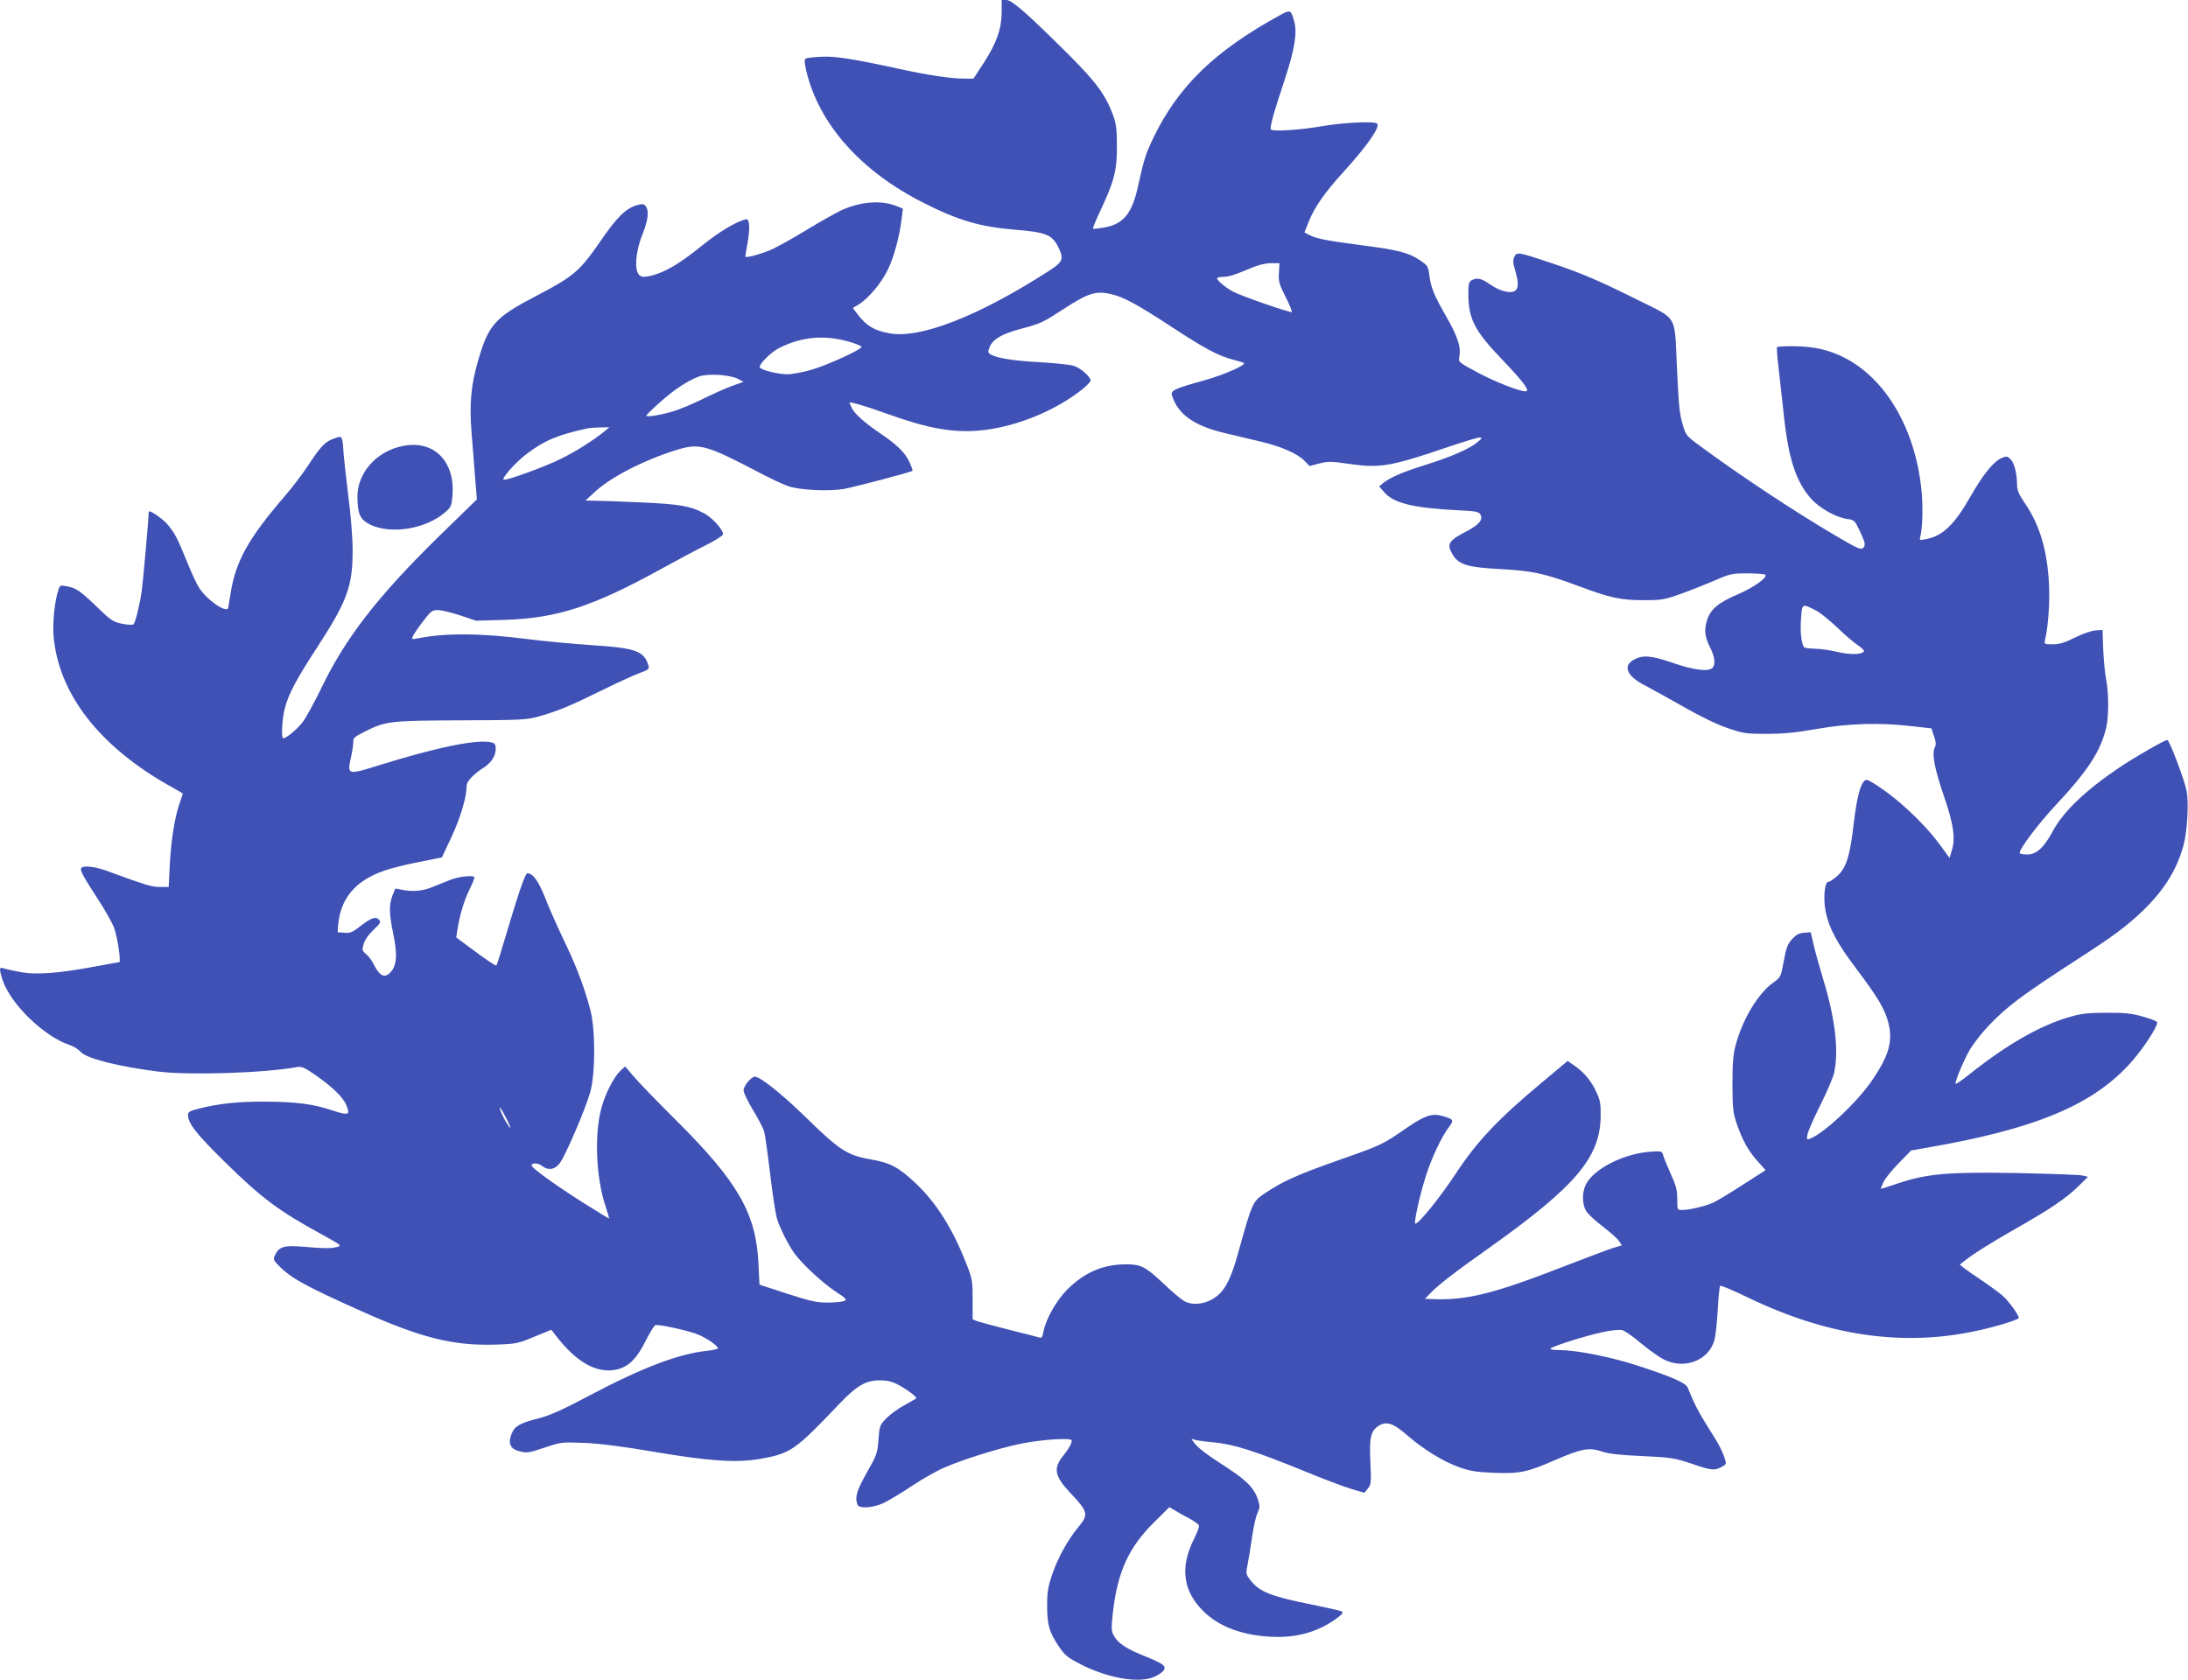
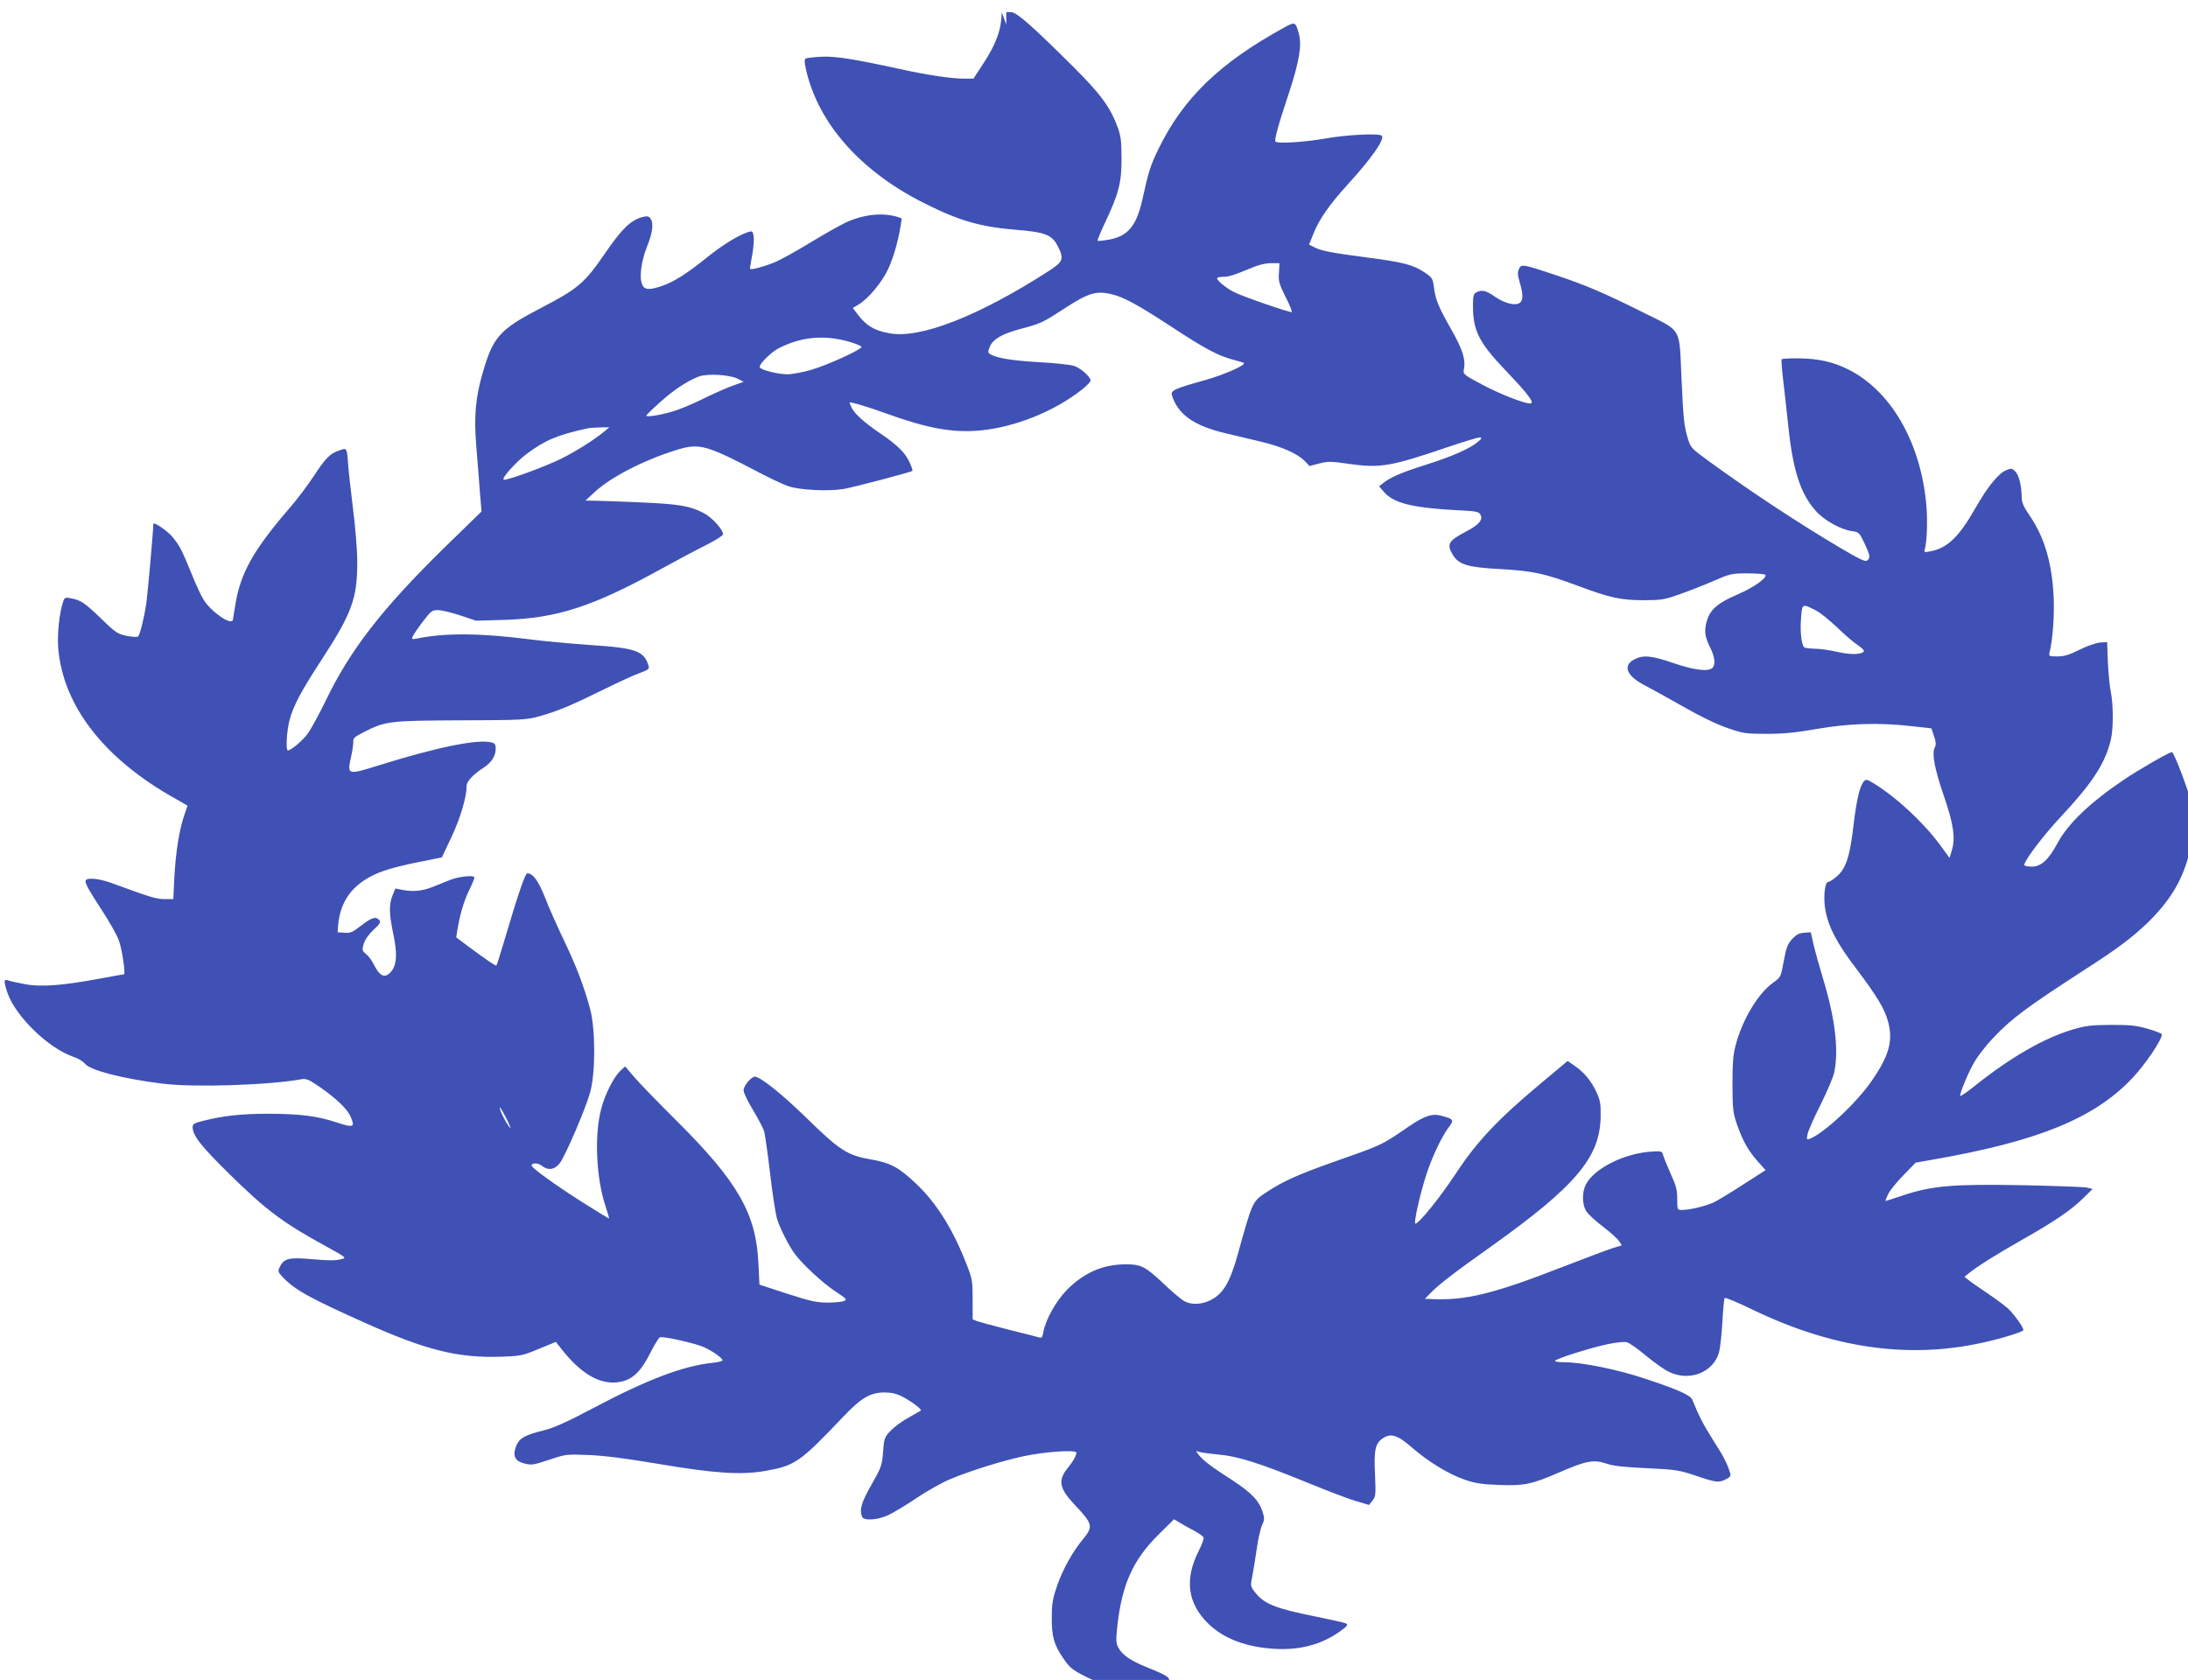
<svg xmlns="http://www.w3.org/2000/svg" version="1.0" width="1280pt" height="983pt" viewBox="0 0 1280 983" preserveAspectRatio="xMidYMid meet">
  <g transform="translate(0,983) scale(0.1,-0.1)" fill="#3f51b5" stroke="none">
-     <path d="M5860 9758 c-1 -98 -31 -182 -105 -296 l-60 -92 -58 0 c-71 0 -214 21 -372 56 -276 60 -378 76 -460 72 -45 -2 -86 -7 -92 -11 -8 -5 -7 -24 3 -68 73 -314 320 -592 689 -777 204 -103 329 -139 531 -156 179 -14 217 -29 252 -96 38 -76 33 -91 -56 -148 -411 -264 -751 -396 -930 -362 -88 16 -134 44 -185 111 l-28 37 35 21 c57 35 134 127 171 205 35 73 68 196 80 298 l7 57 -34 14 c-89 37 -210 29 -325 -23 -34 -16 -130 -70 -212 -120 -82 -50 -176 -102 -209 -115 -67 -27 -142 -46 -142 -36 0 3 6 40 14 82 7 41 11 90 8 107 -4 28 -8 32 -26 27 -56 -16 -151 -73 -244 -148 -119 -96 -194 -144 -266 -169 -76 -26 -104 -24 -117 10 -17 42 -4 139 30 222 32 80 39 136 19 163 -11 14 -19 15 -50 7 -67 -19 -119 -70 -218 -215 -118 -171 -155 -203 -372 -316 -242 -126 -280 -168 -341 -379 -42 -144 -52 -255 -38 -426 7 -82 16 -202 21 -267 l10 -119 -227 -221 c-356 -350 -543 -591 -685 -887 -39 -80 -86 -166 -104 -191 -30 -41 -98 -99 -117 -99 -13 0 -7 112 9 174 22 86 68 172 190 359 175 269 207 356 207 567 0 74 -11 209 -27 332 -14 114 -26 227 -27 250 -1 24 -4 53 -7 65 -7 20 -9 21 -45 8 -54 -18 -80 -45 -152 -155 -34 -52 -99 -138 -145 -190 -207 -241 -282 -376 -311 -562 -6 -40 -13 -78 -14 -85 -10 -33 -126 47 -171 119 -14 21 -45 89 -70 151 -59 144 -69 163 -111 215 -30 37 -113 93 -113 77 0 -37 -33 -408 -41 -464 -13 -87 -37 -183 -48 -194 -5 -5 -35 -3 -66 3 -53 11 -66 19 -149 100 -98 94 -121 110 -178 120 -35 7 -38 5 -47 -24 -21 -63 -33 -183 -28 -261 26 -342 268 -655 689 -889 38 -21 68 -39 68 -40 0 -1 -9 -27 -20 -58 -28 -82 -49 -212 -57 -360 l-6 -128 -51 0 c-48 0 -79 9 -316 96 -68 24 -134 31 -145 14 -8 -13 12 -49 99 -183 40 -61 83 -137 94 -168 19 -51 41 -199 30 -199 -3 0 -65 -11 -139 -25 -221 -41 -349 -51 -444 -32 -44 8 -88 18 -97 22 -23 9 -23 -9 -2 -72 48 -140 240 -326 389 -377 26 -8 55 -27 66 -40 30 -38 220 -87 453 -116 182 -23 622 -9 813 26 27 5 44 -2 109 -47 96 -67 161 -129 179 -174 26 -60 15 -64 -79 -33 -116 39 -214 51 -401 52 -158 0 -261 -11 -382 -41 -52 -13 -63 -19 -63 -36 0 -50 46 -109 207 -268 223 -220 323 -294 572 -430 116 -64 122 -68 95 -75 -37 -10 -74 -10 -201 1 -113 9 -142 0 -165 -51 -10 -21 -8 -28 18 -55 72 -76 157 -123 490 -272 346 -155 535 -202 778 -195 126 4 135 6 231 46 l100 41 25 -32 c126 -164 248 -230 368 -198 63 18 108 63 158 163 25 49 50 91 58 94 18 7 203 -34 255 -57 49 -21 111 -65 111 -78 0 -5 -28 -11 -62 -15 -166 -17 -380 -98 -688 -261 -162 -86 -235 -118 -297 -134 -109 -27 -141 -45 -159 -88 -23 -54 -11 -88 35 -102 53 -15 56 -15 162 20 92 31 97 31 229 26 91 -4 223 -21 405 -52 326 -55 482 -66 625 -41 175 31 202 50 456 317 106 112 160 143 244 142 40 0 69 -7 105 -26 53 -28 112 -73 105 -80 -3 -2 -34 -20 -70 -40 -36 -19 -83 -54 -105 -76 -38 -40 -40 -45 -46 -126 -6 -79 -10 -90 -68 -192 -59 -104 -71 -145 -55 -187 10 -25 89 -20 153 9 29 14 105 59 167 101 63 42 150 91 194 109 113 48 309 109 431 135 127 27 309 39 309 21 0 -17 -19 -51 -47 -85 -63 -76 -55 -122 36 -219 107 -113 111 -128 50 -202 -62 -75 -118 -176 -152 -273 -25 -73 -31 -103 -31 -182 -1 -115 12 -161 67 -242 39 -57 52 -67 134 -109 159 -80 337 -110 425 -71 26 11 51 29 57 40 14 25 -5 38 -124 86 -99 40 -148 74 -170 117 -14 25 -14 44 -5 129 27 241 92 385 242 533 l89 88 32 -19 c18 -11 55 -32 84 -47 28 -15 54 -33 57 -41 3 -7 -10 -42 -29 -79 -83 -165 -65 -305 55 -423 90 -89 224 -140 391 -149 151 -9 279 27 388 107 36 26 41 34 29 41 -9 5 -85 22 -169 39 -245 49 -311 75 -365 145 -26 34 -26 38 -15 93 6 31 18 103 26 160 8 57 22 119 31 138 14 29 15 42 5 73 -20 69 -65 116 -178 190 -126 81 -173 117 -198 150 -18 24 -18 24 1 17 10 -4 62 -11 115 -16 114 -10 243 -51 529 -168 107 -44 230 -91 274 -104 l78 -23 20 25 c19 23 20 34 15 153 -7 141 1 181 44 211 48 33 87 21 172 -53 97 -84 211 -154 308 -188 60 -21 98 -27 198 -31 152 -6 196 4 357 74 155 67 200 76 274 51 40 -14 104 -21 236 -27 170 -8 189 -11 288 -44 120 -41 135 -42 177 -20 24 12 29 19 23 37 -16 53 -38 97 -99 191 -56 89 -83 140 -122 237 -11 26 -83 59 -274 122 -160 54 -371 97 -476 97 -29 0 -53 3 -53 8 0 11 212 78 310 98 47 10 96 15 110 11 14 -3 64 -38 110 -77 47 -39 107 -82 134 -95 121 -61 264 -5 296 115 6 23 15 102 19 175 4 74 10 138 14 141 4 4 78 -27 164 -69 463 -223 902 -288 1333 -195 114 24 250 66 250 76 0 18 -59 99 -94 130 -21 18 -75 58 -120 88 -44 29 -92 63 -106 74 l-25 20 25 20 c52 42 160 110 310 195 190 108 287 173 359 244 l56 55 -35 8 c-19 4 -190 10 -380 14 -402 7 -524 -3 -695 -60 -55 -19 -101 -33 -102 -32 -1 1 6 18 15 38 9 21 50 71 89 111 l73 75 97 17 c616 107 946 241 1169 476 78 82 174 225 174 257 0 6 -37 20 -82 33 -69 20 -106 23 -218 23 -117 -1 -147 -5 -224 -28 -169 -51 -361 -162 -573 -331 -46 -37 -83 -62 -83 -56 0 24 53 148 87 204 20 33 66 92 102 130 113 120 196 181 546 408 185 119 269 182 359 268 127 123 201 242 240 386 22 80 31 246 18 317 -13 66 -101 298 -113 298 -16 0 -191 -101 -279 -160 -200 -135 -328 -257 -390 -372 -52 -97 -96 -138 -150 -138 -21 0 -41 3 -44 8 -9 16 107 171 215 286 184 197 257 310 290 446 16 66 16 203 0 285 -7 33 -14 112 -17 175 l-4 114 -42 -3 c-24 -2 -76 -20 -120 -42 -60 -30 -89 -39 -129 -39 -48 0 -51 1 -46 23 19 76 29 216 24 327 -10 199 -54 348 -141 475 -36 53 -46 76 -46 109 -1 67 -16 127 -38 149 -18 18 -24 19 -52 7 -46 -19 -108 -95 -180 -221 -95 -168 -165 -236 -264 -254 -34 -7 -38 -6 -33 11 14 47 18 188 7 284 -38 355 -210 647 -454 769 -87 44 -176 64 -288 65 -53 1 -99 -2 -102 -5 -3 -3 1 -59 9 -124 8 -66 21 -187 30 -270 27 -257 71 -394 161 -494 50 -56 146 -109 212 -118 39 -5 43 -9 72 -70 34 -73 36 -86 16 -102 -11 -9 -45 8 -162 77 -245 145 -526 331 -765 505 -99 72 -106 79 -121 129 -23 74 -27 114 -38 353 -14 307 6 273 -223 387 -234 117 -343 163 -518 221 -188 63 -196 64 -210 34 -9 -19 -8 -37 5 -80 20 -69 20 -101 1 -117 -24 -20 -87 -6 -145 34 -54 38 -78 43 -111 26 -16 -9 -19 -22 -19 -78 0 -147 36 -217 194 -382 130 -136 170 -190 141 -190 -37 0 -177 55 -282 111 -109 58 -112 61 -106 89 11 58 -7 116 -76 237 -75 132 -90 170 -100 247 -6 47 -10 53 -54 83 -68 45 -124 60 -342 88 -209 28 -263 38 -305 60 l-29 15 25 62 c32 82 93 171 200 288 143 157 220 268 200 287 -15 15 -202 6 -326 -16 -118 -21 -283 -32 -295 -19 -9 8 16 98 80 290 59 180 75 276 56 343 -19 69 -22 70 -87 34 -380 -209 -590 -414 -735 -712 -47 -98 -56 -126 -94 -298 -34 -150 -85 -211 -194 -230 -34 -6 -64 -9 -67 -7 -2 3 18 52 45 109 79 168 96 233 95 374 0 99 -4 131 -22 180 -44 119 -98 193 -256 351 -244 243 -336 324 -368 324 l-28 0 0 -72z m1622 -1524 c-4 -49 1 -65 38 -140 24 -46 40 -87 37 -90 -6 -6 -285 90 -338 117 -43 21 -99 67 -99 80 0 5 15 9 34 9 35 0 68 11 171 54 37 16 79 26 110 26 l50 0 -3 -56z m-982 -125 c72 -16 154 -61 350 -189 201 -132 275 -171 365 -195 32 -8 60 -17 62 -19 13 -12 -114 -68 -226 -100 -178 -49 -204 -61 -195 -89 34 -111 128 -178 309 -221 55 -13 149 -35 210 -50 122 -29 216 -70 258 -114 l28 -29 57 15 c51 13 70 13 178 -3 180 -25 242 -14 574 99 91 31 174 56 185 56 17 -1 16 -4 -10 -26 -45 -39 -155 -87 -305 -134 -137 -43 -206 -73 -249 -107 l-23 -19 26 -30 c56 -68 167 -96 439 -110 103 -5 119 -8 128 -26 16 -29 -9 -59 -82 -97 -107 -56 -118 -75 -79 -139 35 -56 86 -72 278 -82 191 -11 253 -24 456 -99 187 -70 249 -83 383 -83 101 0 120 3 210 35 54 19 143 54 198 78 95 41 105 44 197 44 53 0 100 -4 105 -8 15 -16 -68 -75 -159 -114 -116 -49 -163 -89 -182 -154 -18 -58 -13 -95 20 -161 26 -52 31 -97 12 -116 -24 -24 -109 -13 -228 28 -128 44 -178 49 -230 21 -70 -37 -43 -99 69 -155 36 -19 136 -74 222 -123 98 -56 193 -102 255 -123 93 -32 107 -34 229 -34 98 0 170 7 290 28 186 33 367 39 557 17 l117 -13 15 -45 c12 -34 13 -50 5 -66 -19 -35 -2 -124 52 -282 57 -165 70 -250 47 -322 l-13 -43 -57 78 c-99 133 -256 279 -391 361 -33 20 -41 22 -52 10 -24 -25 -43 -103 -60 -244 -22 -192 -44 -263 -95 -309 -22 -20 -46 -36 -54 -36 -22 0 -31 -98 -16 -173 18 -94 68 -189 180 -336 124 -165 167 -236 187 -315 28 -109 3 -196 -99 -343 -89 -129 -282 -308 -362 -337 -16 -6 -18 -3 -12 26 3 18 37 96 76 173 38 77 75 162 80 189 28 130 6 316 -65 549 -19 64 -44 151 -54 194 l-18 78 -39 -3 c-30 -2 -46 -11 -71 -38 -26 -30 -34 -51 -48 -129 -17 -92 -17 -93 -62 -125 -88 -63 -180 -216 -219 -365 -15 -55 -19 -105 -19 -230 1 -148 3 -166 28 -239 34 -95 65 -150 122 -214 l44 -49 -134 -86 c-74 -48 -153 -96 -177 -106 -50 -21 -136 -41 -177 -41 -29 0 -29 0 -29 65 0 52 -7 79 -38 146 -20 45 -40 94 -44 108 -6 24 -10 26 -61 23 -164 -8 -347 -100 -393 -196 -22 -46 -20 -114 3 -152 11 -18 55 -59 99 -92 43 -33 86 -71 94 -85 l16 -24 -56 -17 c-31 -10 -158 -58 -282 -106 -415 -162 -577 -202 -784 -191 l-30 1 30 31 c44 47 139 121 344 266 509 362 652 531 654 773 1 71 -3 94 -25 140 -30 65 -72 116 -128 154 l-40 28 -153 -128 c-253 -211 -377 -342 -500 -529 -95 -144 -217 -295 -238 -295 -11 0 25 165 62 280 33 105 93 232 135 286 30 40 26 46 -40 64 -58 17 -102 2 -199 -64 -160 -110 -149 -104 -453 -211 -194 -69 -284 -110 -374 -170 -85 -56 -82 -49 -171 -368 -34 -123 -66 -190 -107 -229 -60 -57 -152 -74 -209 -39 -18 11 -70 55 -116 99 -109 102 -132 114 -223 114 -133 -1 -240 -47 -342 -148 -64 -65 -125 -173 -139 -247 -6 -34 -9 -38 -28 -32 -11 3 -91 24 -177 45 -86 22 -168 44 -182 49 l-27 11 0 115 c0 108 -2 122 -34 203 -80 208 -177 363 -299 478 -100 94 -148 120 -263 140 -139 24 -183 53 -389 255 -133 129 -258 229 -289 229 -21 0 -66 -54 -66 -80 0 -14 25 -66 55 -115 30 -50 60 -106 65 -125 6 -19 21 -129 35 -245 13 -115 32 -235 40 -265 17 -56 72 -165 107 -210 48 -63 160 -166 230 -213 71 -47 76 -52 55 -60 -12 -5 -55 -9 -96 -9 -62 0 -100 8 -236 52 l-162 53 -6 121 c-13 294 -119 479 -477 836 -108 107 -220 223 -250 258 l-53 62 -28 -26 c-39 -37 -89 -136 -111 -219 -42 -154 -31 -409 25 -575 13 -38 22 -70 19 -70 -2 0 -72 43 -156 96 -156 99 -296 200 -296 214 0 17 38 16 59 -1 37 -30 76 -24 106 15 33 44 151 318 178 416 31 112 31 371 -1 487 -37 136 -81 251 -154 403 -38 80 -88 191 -109 247 -39 98 -71 143 -104 143 -13 0 -55 -124 -135 -395 -23 -77 -43 -142 -46 -144 -4 -5 -58 32 -167 113 l-68 51 6 40 c15 92 39 174 71 239 19 38 32 72 29 74 -12 12 -95 2 -142 -17 -29 -12 -76 -30 -105 -42 -57 -23 -113 -28 -174 -16 l-41 8 -17 -41 c-21 -54 -20 -107 5 -226 23 -111 21 -173 -8 -213 -37 -49 -69 -38 -105 33 -11 23 -31 51 -46 63 -24 20 -25 24 -14 61 8 25 29 55 58 82 37 34 43 44 33 56 -19 23 -44 16 -105 -31 -51 -40 -64 -46 -99 -43 l-40 3 3 40 c13 157 101 262 269 320 39 14 130 37 204 51 l134 27 57 121 c52 111 88 233 88 299 0 25 40 67 102 107 44 29 68 68 68 109 0 25 -5 32 -26 37 -81 20 -317 -28 -657 -134 -185 -58 -187 -58 -163 50 8 35 13 74 13 88 -2 21 8 29 63 57 127 64 145 66 565 68 356 1 385 3 458 23 107 30 187 63 369 153 87 43 185 88 218 100 53 19 60 25 54 43 -26 87 -73 104 -332 121 -114 8 -281 23 -372 35 -281 36 -489 37 -649 4 -31 -6 -34 -5 -27 11 4 10 30 49 59 87 48 63 55 68 89 68 21 0 79 -14 130 -31 l93 -31 170 5 c306 10 514 78 915 299 85 47 201 109 258 137 57 29 102 57 102 65 0 27 -65 99 -112 123 -81 43 -144 53 -363 63 -115 5 -237 10 -270 10 l-60 1 53 49 c93 87 285 186 476 246 138 43 174 33 493 -134 61 -32 135 -67 165 -77 67 -23 235 -31 325 -16 60 11 393 98 401 106 2 2 -5 23 -16 48 -25 56 -72 103 -168 168 -93 63 -151 114 -170 150 -8 16 -14 30 -14 33 0 7 95 -20 213 -63 247 -89 389 -114 550 -100 203 19 434 111 596 239 28 22 51 46 51 53 0 22 -57 73 -97 86 -21 7 -114 17 -208 22 -156 9 -248 24 -284 48 -12 8 -12 14 -1 41 18 45 70 75 175 104 125 33 134 38 256 117 144 94 190 109 279 88z m-1527 -280 c37 -11 67 -24 67 -29 0 -15 -202 -108 -294 -134 -48 -14 -112 -26 -140 -26 -55 0 -151 24 -161 40 -9 15 65 90 114 114 133 67 266 78 414 35z m-660 -214 l37 -19 -72 -26 c-40 -15 -118 -50 -174 -78 -55 -27 -131 -59 -170 -70 -74 -22 -154 -34 -153 -24 0 4 37 40 82 80 82 73 159 124 226 149 49 18 175 11 224 -12z m-778 -310 c-61 -50 -162 -114 -250 -158 -91 -46 -321 -130 -338 -124 -17 5 70 103 134 151 105 79 180 111 354 149 11 3 45 5 75 6 l55 1 -30 -25z m7090 -1048 c21 -10 75 -54 120 -96 44 -43 99 -90 122 -105 24 -16 40 -32 37 -37 -12 -20 -80 -21 -153 -4 -42 10 -102 19 -133 19 -31 1 -59 4 -63 8 -16 16 -25 90 -19 166 7 93 5 92 89 49z m-7665 -2967 c17 -33 28 -60 26 -60 -7 0 -43 62 -55 93 -18 47 -3 29 29 -33z" />
-     <path d="M2354 7220 c-154 -32 -265 -159 -263 -300 1 -98 16 -130 73 -159 121 -60 327 -27 441 72 34 30 37 37 42 98 16 202 -111 327 -293 289z" />
+     <path d="M5860 9758 c-1 -98 -31 -182 -105 -296 l-60 -92 -58 0 c-71 0 -214 21 -372 56 -276 60 -378 76 -460 72 -45 -2 -86 -7 -92 -11 -8 -5 -7 -24 3 -68 73 -314 320 -592 689 -777 204 -103 329 -139 531 -156 179 -14 217 -29 252 -96 38 -76 33 -91 -56 -148 -411 -264 -751 -396 -930 -362 -88 16 -134 44 -185 111 l-28 37 35 21 c57 35 134 127 171 205 35 73 68 196 80 298 c-89 37 -210 29 -325 -23 -34 -16 -130 -70 -212 -120 -82 -50 -176 -102 -209 -115 -67 -27 -142 -46 -142 -36 0 3 6 40 14 82 7 41 11 90 8 107 -4 28 -8 32 -26 27 -56 -16 -151 -73 -244 -148 -119 -96 -194 -144 -266 -169 -76 -26 -104 -24 -117 10 -17 42 -4 139 30 222 32 80 39 136 19 163 -11 14 -19 15 -50 7 -67 -19 -119 -70 -218 -215 -118 -171 -155 -203 -372 -316 -242 -126 -280 -168 -341 -379 -42 -144 -52 -255 -38 -426 7 -82 16 -202 21 -267 l10 -119 -227 -221 c-356 -350 -543 -591 -685 -887 -39 -80 -86 -166 -104 -191 -30 -41 -98 -99 -117 -99 -13 0 -7 112 9 174 22 86 68 172 190 359 175 269 207 356 207 567 0 74 -11 209 -27 332 -14 114 -26 227 -27 250 -1 24 -4 53 -7 65 -7 20 -9 21 -45 8 -54 -18 -80 -45 -152 -155 -34 -52 -99 -138 -145 -190 -207 -241 -282 -376 -311 -562 -6 -40 -13 -78 -14 -85 -10 -33 -126 47 -171 119 -14 21 -45 89 -70 151 -59 144 -69 163 -111 215 -30 37 -113 93 -113 77 0 -37 -33 -408 -41 -464 -13 -87 -37 -183 -48 -194 -5 -5 -35 -3 -66 3 -53 11 -66 19 -149 100 -98 94 -121 110 -178 120 -35 7 -38 5 -47 -24 -21 -63 -33 -183 -28 -261 26 -342 268 -655 689 -889 38 -21 68 -39 68 -40 0 -1 -9 -27 -20 -58 -28 -82 -49 -212 -57 -360 l-6 -128 -51 0 c-48 0 -79 9 -316 96 -68 24 -134 31 -145 14 -8 -13 12 -49 99 -183 40 -61 83 -137 94 -168 19 -51 41 -199 30 -199 -3 0 -65 -11 -139 -25 -221 -41 -349 -51 -444 -32 -44 8 -88 18 -97 22 -23 9 -23 -9 -2 -72 48 -140 240 -326 389 -377 26 -8 55 -27 66 -40 30 -38 220 -87 453 -116 182 -23 622 -9 813 26 27 5 44 -2 109 -47 96 -67 161 -129 179 -174 26 -60 15 -64 -79 -33 -116 39 -214 51 -401 52 -158 0 -261 -11 -382 -41 -52 -13 -63 -19 -63 -36 0 -50 46 -109 207 -268 223 -220 323 -294 572 -430 116 -64 122 -68 95 -75 -37 -10 -74 -10 -201 1 -113 9 -142 0 -165 -51 -10 -21 -8 -28 18 -55 72 -76 157 -123 490 -272 346 -155 535 -202 778 -195 126 4 135 6 231 46 l100 41 25 -32 c126 -164 248 -230 368 -198 63 18 108 63 158 163 25 49 50 91 58 94 18 7 203 -34 255 -57 49 -21 111 -65 111 -78 0 -5 -28 -11 -62 -15 -166 -17 -380 -98 -688 -261 -162 -86 -235 -118 -297 -134 -109 -27 -141 -45 -159 -88 -23 -54 -11 -88 35 -102 53 -15 56 -15 162 20 92 31 97 31 229 26 91 -4 223 -21 405 -52 326 -55 482 -66 625 -41 175 31 202 50 456 317 106 112 160 143 244 142 40 0 69 -7 105 -26 53 -28 112 -73 105 -80 -3 -2 -34 -20 -70 -40 -36 -19 -83 -54 -105 -76 -38 -40 -40 -45 -46 -126 -6 -79 -10 -90 -68 -192 -59 -104 -71 -145 -55 -187 10 -25 89 -20 153 9 29 14 105 59 167 101 63 42 150 91 194 109 113 48 309 109 431 135 127 27 309 39 309 21 0 -17 -19 -51 -47 -85 -63 -76 -55 -122 36 -219 107 -113 111 -128 50 -202 -62 -75 -118 -176 -152 -273 -25 -73 -31 -103 -31 -182 -1 -115 12 -161 67 -242 39 -57 52 -67 134 -109 159 -80 337 -110 425 -71 26 11 51 29 57 40 14 25 -5 38 -124 86 -99 40 -148 74 -170 117 -14 25 -14 44 -5 129 27 241 92 385 242 533 l89 88 32 -19 c18 -11 55 -32 84 -47 28 -15 54 -33 57 -41 3 -7 -10 -42 -29 -79 -83 -165 -65 -305 55 -423 90 -89 224 -140 391 -149 151 -9 279 27 388 107 36 26 41 34 29 41 -9 5 -85 22 -169 39 -245 49 -311 75 -365 145 -26 34 -26 38 -15 93 6 31 18 103 26 160 8 57 22 119 31 138 14 29 15 42 5 73 -20 69 -65 116 -178 190 -126 81 -173 117 -198 150 -18 24 -18 24 1 17 10 -4 62 -11 115 -16 114 -10 243 -51 529 -168 107 -44 230 -91 274 -104 l78 -23 20 25 c19 23 20 34 15 153 -7 141 1 181 44 211 48 33 87 21 172 -53 97 -84 211 -154 308 -188 60 -21 98 -27 198 -31 152 -6 196 4 357 74 155 67 200 76 274 51 40 -14 104 -21 236 -27 170 -8 189 -11 288 -44 120 -41 135 -42 177 -20 24 12 29 19 23 37 -16 53 -38 97 -99 191 -56 89 -83 140 -122 237 -11 26 -83 59 -274 122 -160 54 -371 97 -476 97 -29 0 -53 3 -53 8 0 11 212 78 310 98 47 10 96 15 110 11 14 -3 64 -38 110 -77 47 -39 107 -82 134 -95 121 -61 264 -5 296 115 6 23 15 102 19 175 4 74 10 138 14 141 4 4 78 -27 164 -69 463 -223 902 -288 1333 -195 114 24 250 66 250 76 0 18 -59 99 -94 130 -21 18 -75 58 -120 88 -44 29 -92 63 -106 74 l-25 20 25 20 c52 42 160 110 310 195 190 108 287 173 359 244 l56 55 -35 8 c-19 4 -190 10 -380 14 -402 7 -524 -3 -695 -60 -55 -19 -101 -33 -102 -32 -1 1 6 18 15 38 9 21 50 71 89 111 l73 75 97 17 c616 107 946 241 1169 476 78 82 174 225 174 257 0 6 -37 20 -82 33 -69 20 -106 23 -218 23 -117 -1 -147 -5 -224 -28 -169 -51 -361 -162 -573 -331 -46 -37 -83 -62 -83 -56 0 24 53 148 87 204 20 33 66 92 102 130 113 120 196 181 546 408 185 119 269 182 359 268 127 123 201 242 240 386 22 80 31 246 18 317 -13 66 -101 298 -113 298 -16 0 -191 -101 -279 -160 -200 -135 -328 -257 -390 -372 -52 -97 -96 -138 -150 -138 -21 0 -41 3 -44 8 -9 16 107 171 215 286 184 197 257 310 290 446 16 66 16 203 0 285 -7 33 -14 112 -17 175 l-4 114 -42 -3 c-24 -2 -76 -20 -120 -42 -60 -30 -89 -39 -129 -39 -48 0 -51 1 -46 23 19 76 29 216 24 327 -10 199 -54 348 -141 475 -36 53 -46 76 -46 109 -1 67 -16 127 -38 149 -18 18 -24 19 -52 7 -46 -19 -108 -95 -180 -221 -95 -168 -165 -236 -264 -254 -34 -7 -38 -6 -33 11 14 47 18 188 7 284 -38 355 -210 647 -454 769 -87 44 -176 64 -288 65 -53 1 -99 -2 -102 -5 -3 -3 1 -59 9 -124 8 -66 21 -187 30 -270 27 -257 71 -394 161 -494 50 -56 146 -109 212 -118 39 -5 43 -9 72 -70 34 -73 36 -86 16 -102 -11 -9 -45 8 -162 77 -245 145 -526 331 -765 505 -99 72 -106 79 -121 129 -23 74 -27 114 -38 353 -14 307 6 273 -223 387 -234 117 -343 163 -518 221 -188 63 -196 64 -210 34 -9 -19 -8 -37 5 -80 20 -69 20 -101 1 -117 -24 -20 -87 -6 -145 34 -54 38 -78 43 -111 26 -16 -9 -19 -22 -19 -78 0 -147 36 -217 194 -382 130 -136 170 -190 141 -190 -37 0 -177 55 -282 111 -109 58 -112 61 -106 89 11 58 -7 116 -76 237 -75 132 -90 170 -100 247 -6 47 -10 53 -54 83 -68 45 -124 60 -342 88 -209 28 -263 38 -305 60 l-29 15 25 62 c32 82 93 171 200 288 143 157 220 268 200 287 -15 15 -202 6 -326 -16 -118 -21 -283 -32 -295 -19 -9 8 16 98 80 290 59 180 75 276 56 343 -19 69 -22 70 -87 34 -380 -209 -590 -414 -735 -712 -47 -98 -56 -126 -94 -298 -34 -150 -85 -211 -194 -230 -34 -6 -64 -9 -67 -7 -2 3 18 52 45 109 79 168 96 233 95 374 0 99 -4 131 -22 180 -44 119 -98 193 -256 351 -244 243 -336 324 -368 324 l-28 0 0 -72z m1622 -1524 c-4 -49 1 -65 38 -140 24 -46 40 -87 37 -90 -6 -6 -285 90 -338 117 -43 21 -99 67 -99 80 0 5 15 9 34 9 35 0 68 11 171 54 37 16 79 26 110 26 l50 0 -3 -56z m-982 -125 c72 -16 154 -61 350 -189 201 -132 275 -171 365 -195 32 -8 60 -17 62 -19 13 -12 -114 -68 -226 -100 -178 -49 -204 -61 -195 -89 34 -111 128 -178 309 -221 55 -13 149 -35 210 -50 122 -29 216 -70 258 -114 l28 -29 57 15 c51 13 70 13 178 -3 180 -25 242 -14 574 99 91 31 174 56 185 56 17 -1 16 -4 -10 -26 -45 -39 -155 -87 -305 -134 -137 -43 -206 -73 -249 -107 l-23 -19 26 -30 c56 -68 167 -96 439 -110 103 -5 119 -8 128 -26 16 -29 -9 -59 -82 -97 -107 -56 -118 -75 -79 -139 35 -56 86 -72 278 -82 191 -11 253 -24 456 -99 187 -70 249 -83 383 -83 101 0 120 3 210 35 54 19 143 54 198 78 95 41 105 44 197 44 53 0 100 -4 105 -8 15 -16 -68 -75 -159 -114 -116 -49 -163 -89 -182 -154 -18 -58 -13 -95 20 -161 26 -52 31 -97 12 -116 -24 -24 -109 -13 -228 28 -128 44 -178 49 -230 21 -70 -37 -43 -99 69 -155 36 -19 136 -74 222 -123 98 -56 193 -102 255 -123 93 -32 107 -34 229 -34 98 0 170 7 290 28 186 33 367 39 557 17 l117 -13 15 -45 c12 -34 13 -50 5 -66 -19 -35 -2 -124 52 -282 57 -165 70 -250 47 -322 l-13 -43 -57 78 c-99 133 -256 279 -391 361 -33 20 -41 22 -52 10 -24 -25 -43 -103 -60 -244 -22 -192 -44 -263 -95 -309 -22 -20 -46 -36 -54 -36 -22 0 -31 -98 -16 -173 18 -94 68 -189 180 -336 124 -165 167 -236 187 -315 28 -109 3 -196 -99 -343 -89 -129 -282 -308 -362 -337 -16 -6 -18 -3 -12 26 3 18 37 96 76 173 38 77 75 162 80 189 28 130 6 316 -65 549 -19 64 -44 151 -54 194 l-18 78 -39 -3 c-30 -2 -46 -11 -71 -38 -26 -30 -34 -51 -48 -129 -17 -92 -17 -93 -62 -125 -88 -63 -180 -216 -219 -365 -15 -55 -19 -105 -19 -230 1 -148 3 -166 28 -239 34 -95 65 -150 122 -214 l44 -49 -134 -86 c-74 -48 -153 -96 -177 -106 -50 -21 -136 -41 -177 -41 -29 0 -29 0 -29 65 0 52 -7 79 -38 146 -20 45 -40 94 -44 108 -6 24 -10 26 -61 23 -164 -8 -347 -100 -393 -196 -22 -46 -20 -114 3 -152 11 -18 55 -59 99 -92 43 -33 86 -71 94 -85 l16 -24 -56 -17 c-31 -10 -158 -58 -282 -106 -415 -162 -577 -202 -784 -191 l-30 1 30 31 c44 47 139 121 344 266 509 362 652 531 654 773 1 71 -3 94 -25 140 -30 65 -72 116 -128 154 l-40 28 -153 -128 c-253 -211 -377 -342 -500 -529 -95 -144 -217 -295 -238 -295 -11 0 25 165 62 280 33 105 93 232 135 286 30 40 26 46 -40 64 -58 17 -102 2 -199 -64 -160 -110 -149 -104 -453 -211 -194 -69 -284 -110 -374 -170 -85 -56 -82 -49 -171 -368 -34 -123 -66 -190 -107 -229 -60 -57 -152 -74 -209 -39 -18 11 -70 55 -116 99 -109 102 -132 114 -223 114 -133 -1 -240 -47 -342 -148 -64 -65 -125 -173 -139 -247 -6 -34 -9 -38 -28 -32 -11 3 -91 24 -177 45 -86 22 -168 44 -182 49 l-27 11 0 115 c0 108 -2 122 -34 203 -80 208 -177 363 -299 478 -100 94 -148 120 -263 140 -139 24 -183 53 -389 255 -133 129 -258 229 -289 229 -21 0 -66 -54 -66 -80 0 -14 25 -66 55 -115 30 -50 60 -106 65 -125 6 -19 21 -129 35 -245 13 -115 32 -235 40 -265 17 -56 72 -165 107 -210 48 -63 160 -166 230 -213 71 -47 76 -52 55 -60 -12 -5 -55 -9 -96 -9 -62 0 -100 8 -236 52 l-162 53 -6 121 c-13 294 -119 479 -477 836 -108 107 -220 223 -250 258 l-53 62 -28 -26 c-39 -37 -89 -136 -111 -219 -42 -154 -31 -409 25 -575 13 -38 22 -70 19 -70 -2 0 -72 43 -156 96 -156 99 -296 200 -296 214 0 17 38 16 59 -1 37 -30 76 -24 106 15 33 44 151 318 178 416 31 112 31 371 -1 487 -37 136 -81 251 -154 403 -38 80 -88 191 -109 247 -39 98 -71 143 -104 143 -13 0 -55 -124 -135 -395 -23 -77 -43 -142 -46 -144 -4 -5 -58 32 -167 113 l-68 51 6 40 c15 92 39 174 71 239 19 38 32 72 29 74 -12 12 -95 2 -142 -17 -29 -12 -76 -30 -105 -42 -57 -23 -113 -28 -174 -16 l-41 8 -17 -41 c-21 -54 -20 -107 5 -226 23 -111 21 -173 -8 -213 -37 -49 -69 -38 -105 33 -11 23 -31 51 -46 63 -24 20 -25 24 -14 61 8 25 29 55 58 82 37 34 43 44 33 56 -19 23 -44 16 -105 -31 -51 -40 -64 -46 -99 -43 l-40 3 3 40 c13 157 101 262 269 320 39 14 130 37 204 51 l134 27 57 121 c52 111 88 233 88 299 0 25 40 67 102 107 44 29 68 68 68 109 0 25 -5 32 -26 37 -81 20 -317 -28 -657 -134 -185 -58 -187 -58 -163 50 8 35 13 74 13 88 -2 21 8 29 63 57 127 64 145 66 565 68 356 1 385 3 458 23 107 30 187 63 369 153 87 43 185 88 218 100 53 19 60 25 54 43 -26 87 -73 104 -332 121 -114 8 -281 23 -372 35 -281 36 -489 37 -649 4 -31 -6 -34 -5 -27 11 4 10 30 49 59 87 48 63 55 68 89 68 21 0 79 -14 130 -31 l93 -31 170 5 c306 10 514 78 915 299 85 47 201 109 258 137 57 29 102 57 102 65 0 27 -65 99 -112 123 -81 43 -144 53 -363 63 -115 5 -237 10 -270 10 l-60 1 53 49 c93 87 285 186 476 246 138 43 174 33 493 -134 61 -32 135 -67 165 -77 67 -23 235 -31 325 -16 60 11 393 98 401 106 2 2 -5 23 -16 48 -25 56 -72 103 -168 168 -93 63 -151 114 -170 150 -8 16 -14 30 -14 33 0 7 95 -20 213 -63 247 -89 389 -114 550 -100 203 19 434 111 596 239 28 22 51 46 51 53 0 22 -57 73 -97 86 -21 7 -114 17 -208 22 -156 9 -248 24 -284 48 -12 8 -12 14 -1 41 18 45 70 75 175 104 125 33 134 38 256 117 144 94 190 109 279 88z m-1527 -280 c37 -11 67 -24 67 -29 0 -15 -202 -108 -294 -134 -48 -14 -112 -26 -140 -26 -55 0 -151 24 -161 40 -9 15 65 90 114 114 133 67 266 78 414 35z m-660 -214 l37 -19 -72 -26 c-40 -15 -118 -50 -174 -78 -55 -27 -131 -59 -170 -70 -74 -22 -154 -34 -153 -24 0 4 37 40 82 80 82 73 159 124 226 149 49 18 175 11 224 -12z m-778 -310 c-61 -50 -162 -114 -250 -158 -91 -46 -321 -130 -338 -124 -17 5 70 103 134 151 105 79 180 111 354 149 11 3 45 5 75 6 l55 1 -30 -25z m7090 -1048 c21 -10 75 -54 120 -96 44 -43 99 -90 122 -105 24 -16 40 -32 37 -37 -12 -20 -80 -21 -153 -4 -42 10 -102 19 -133 19 -31 1 -59 4 -63 8 -16 16 -25 90 -19 166 7 93 5 92 89 49z m-7665 -2967 c17 -33 28 -60 26 -60 -7 0 -43 62 -55 93 -18 47 -3 29 29 -33z" />
  </g>
</svg>